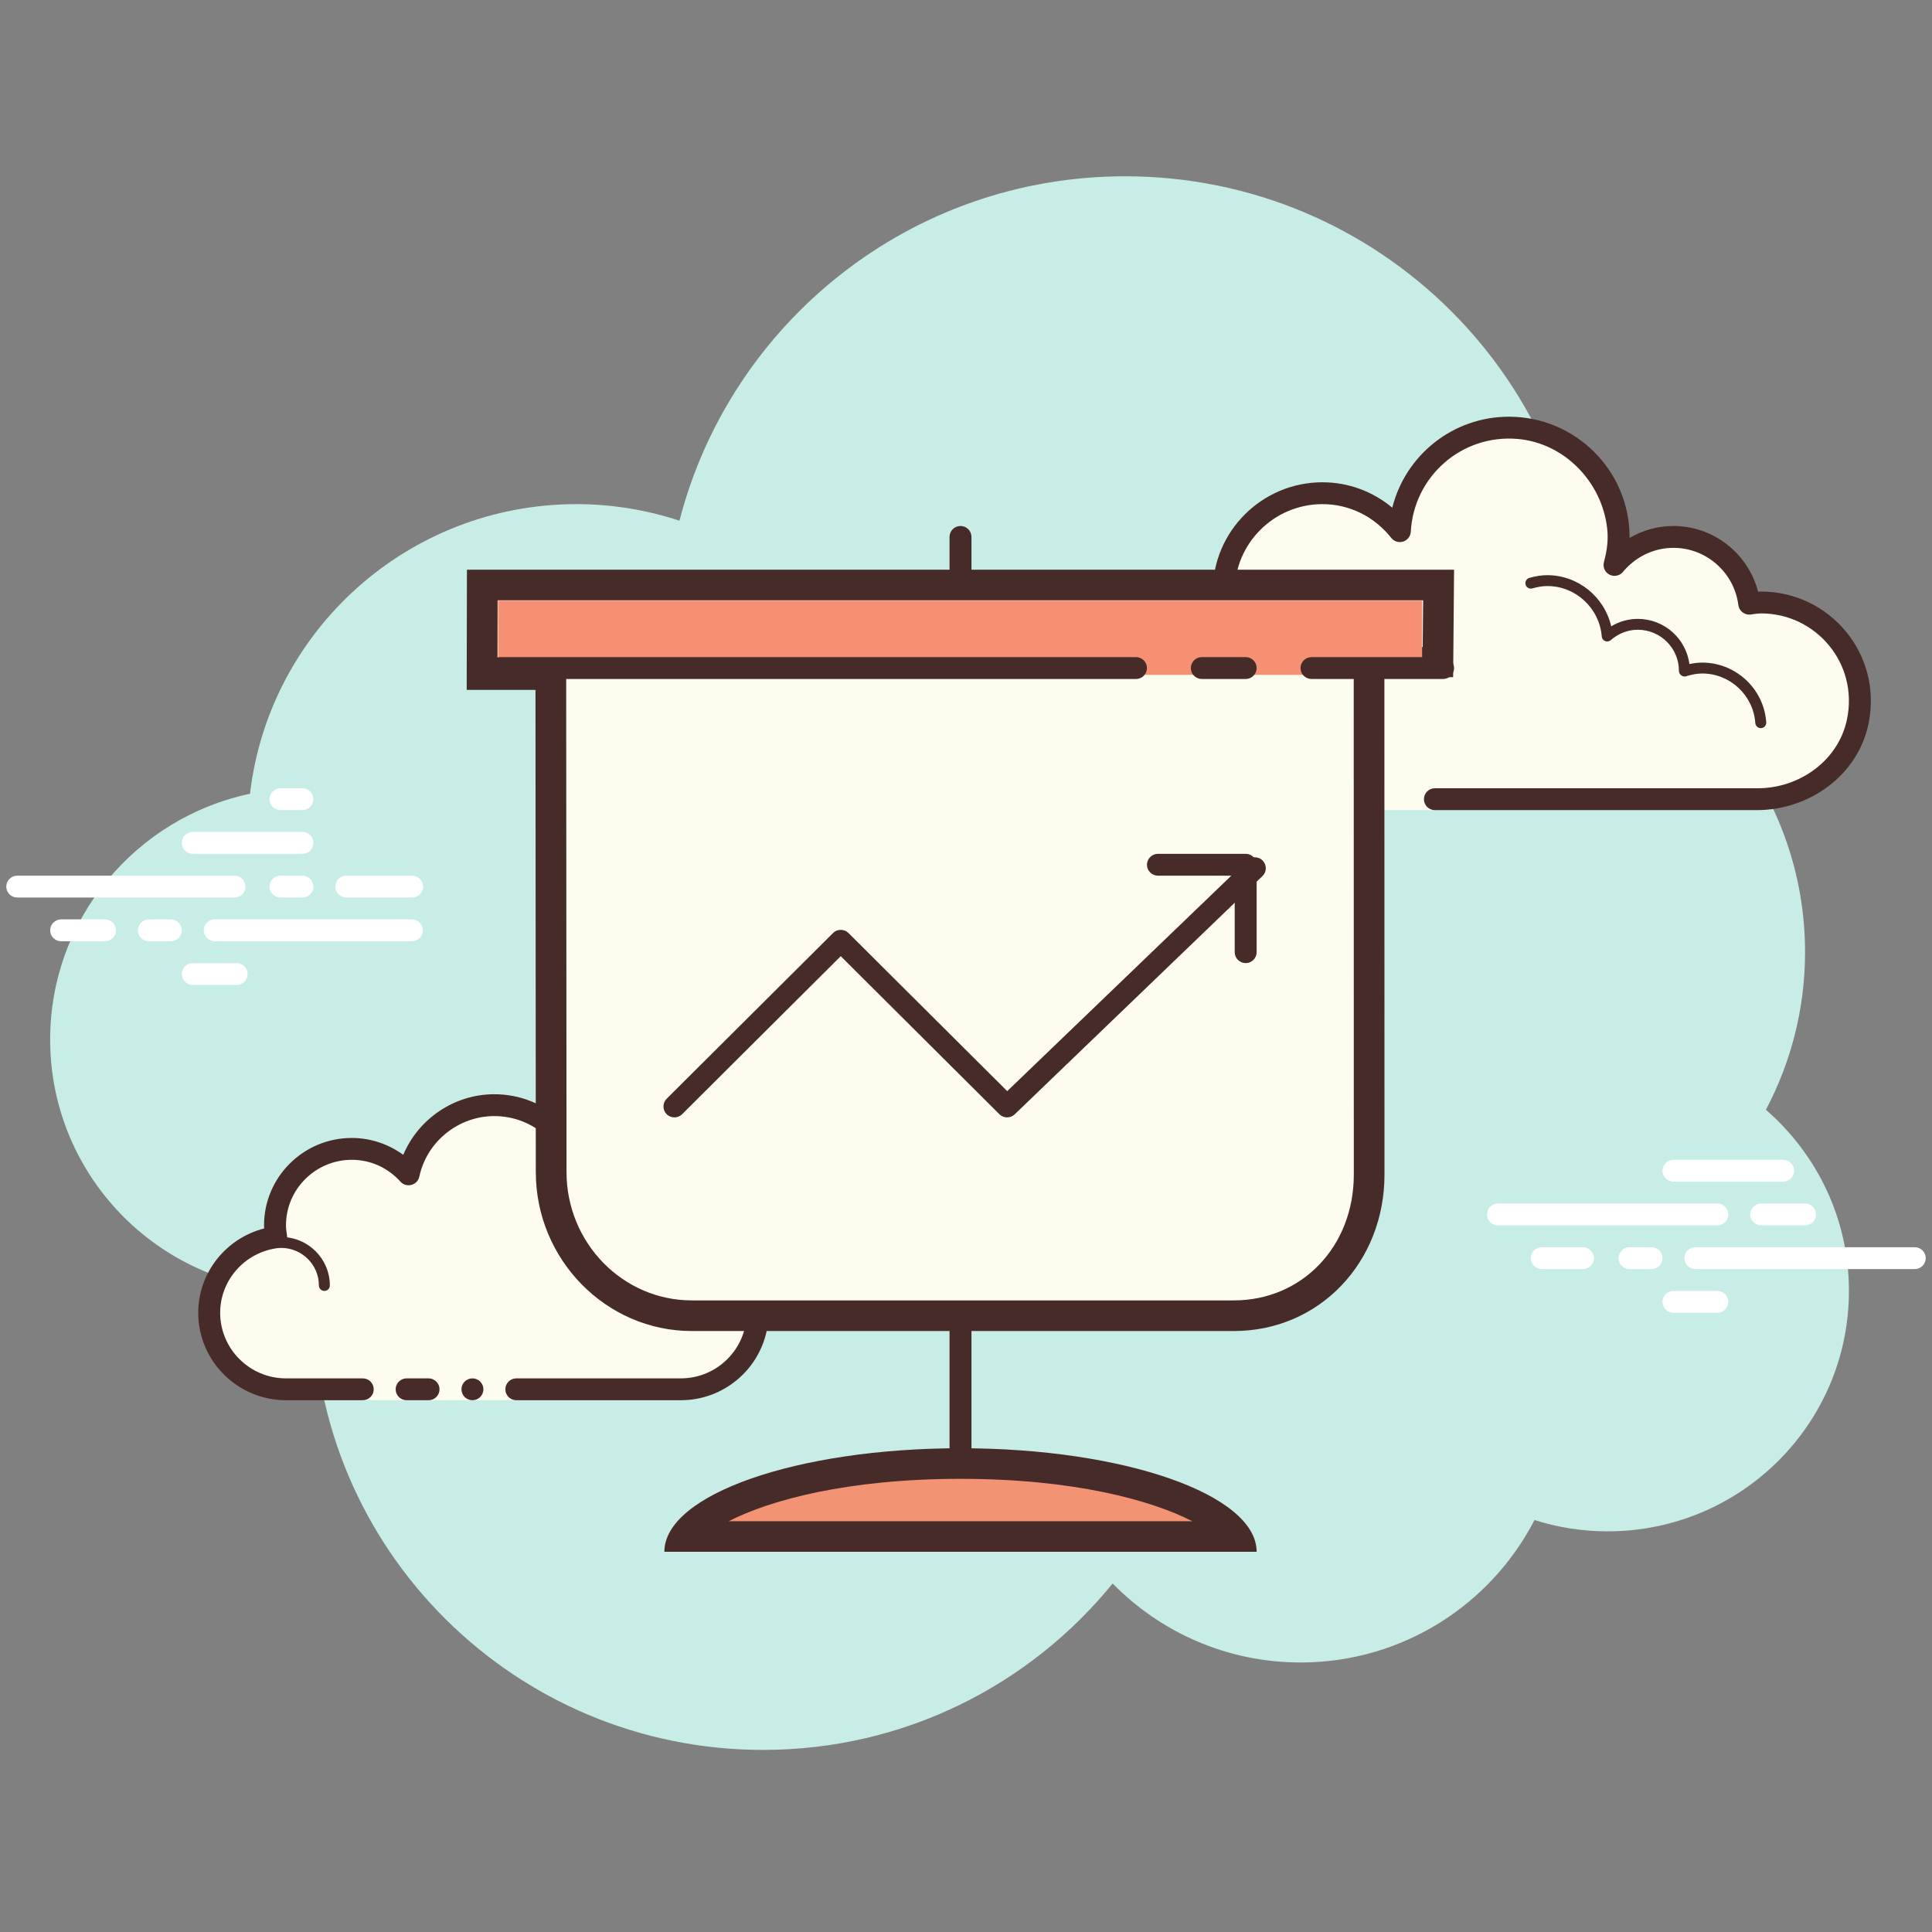
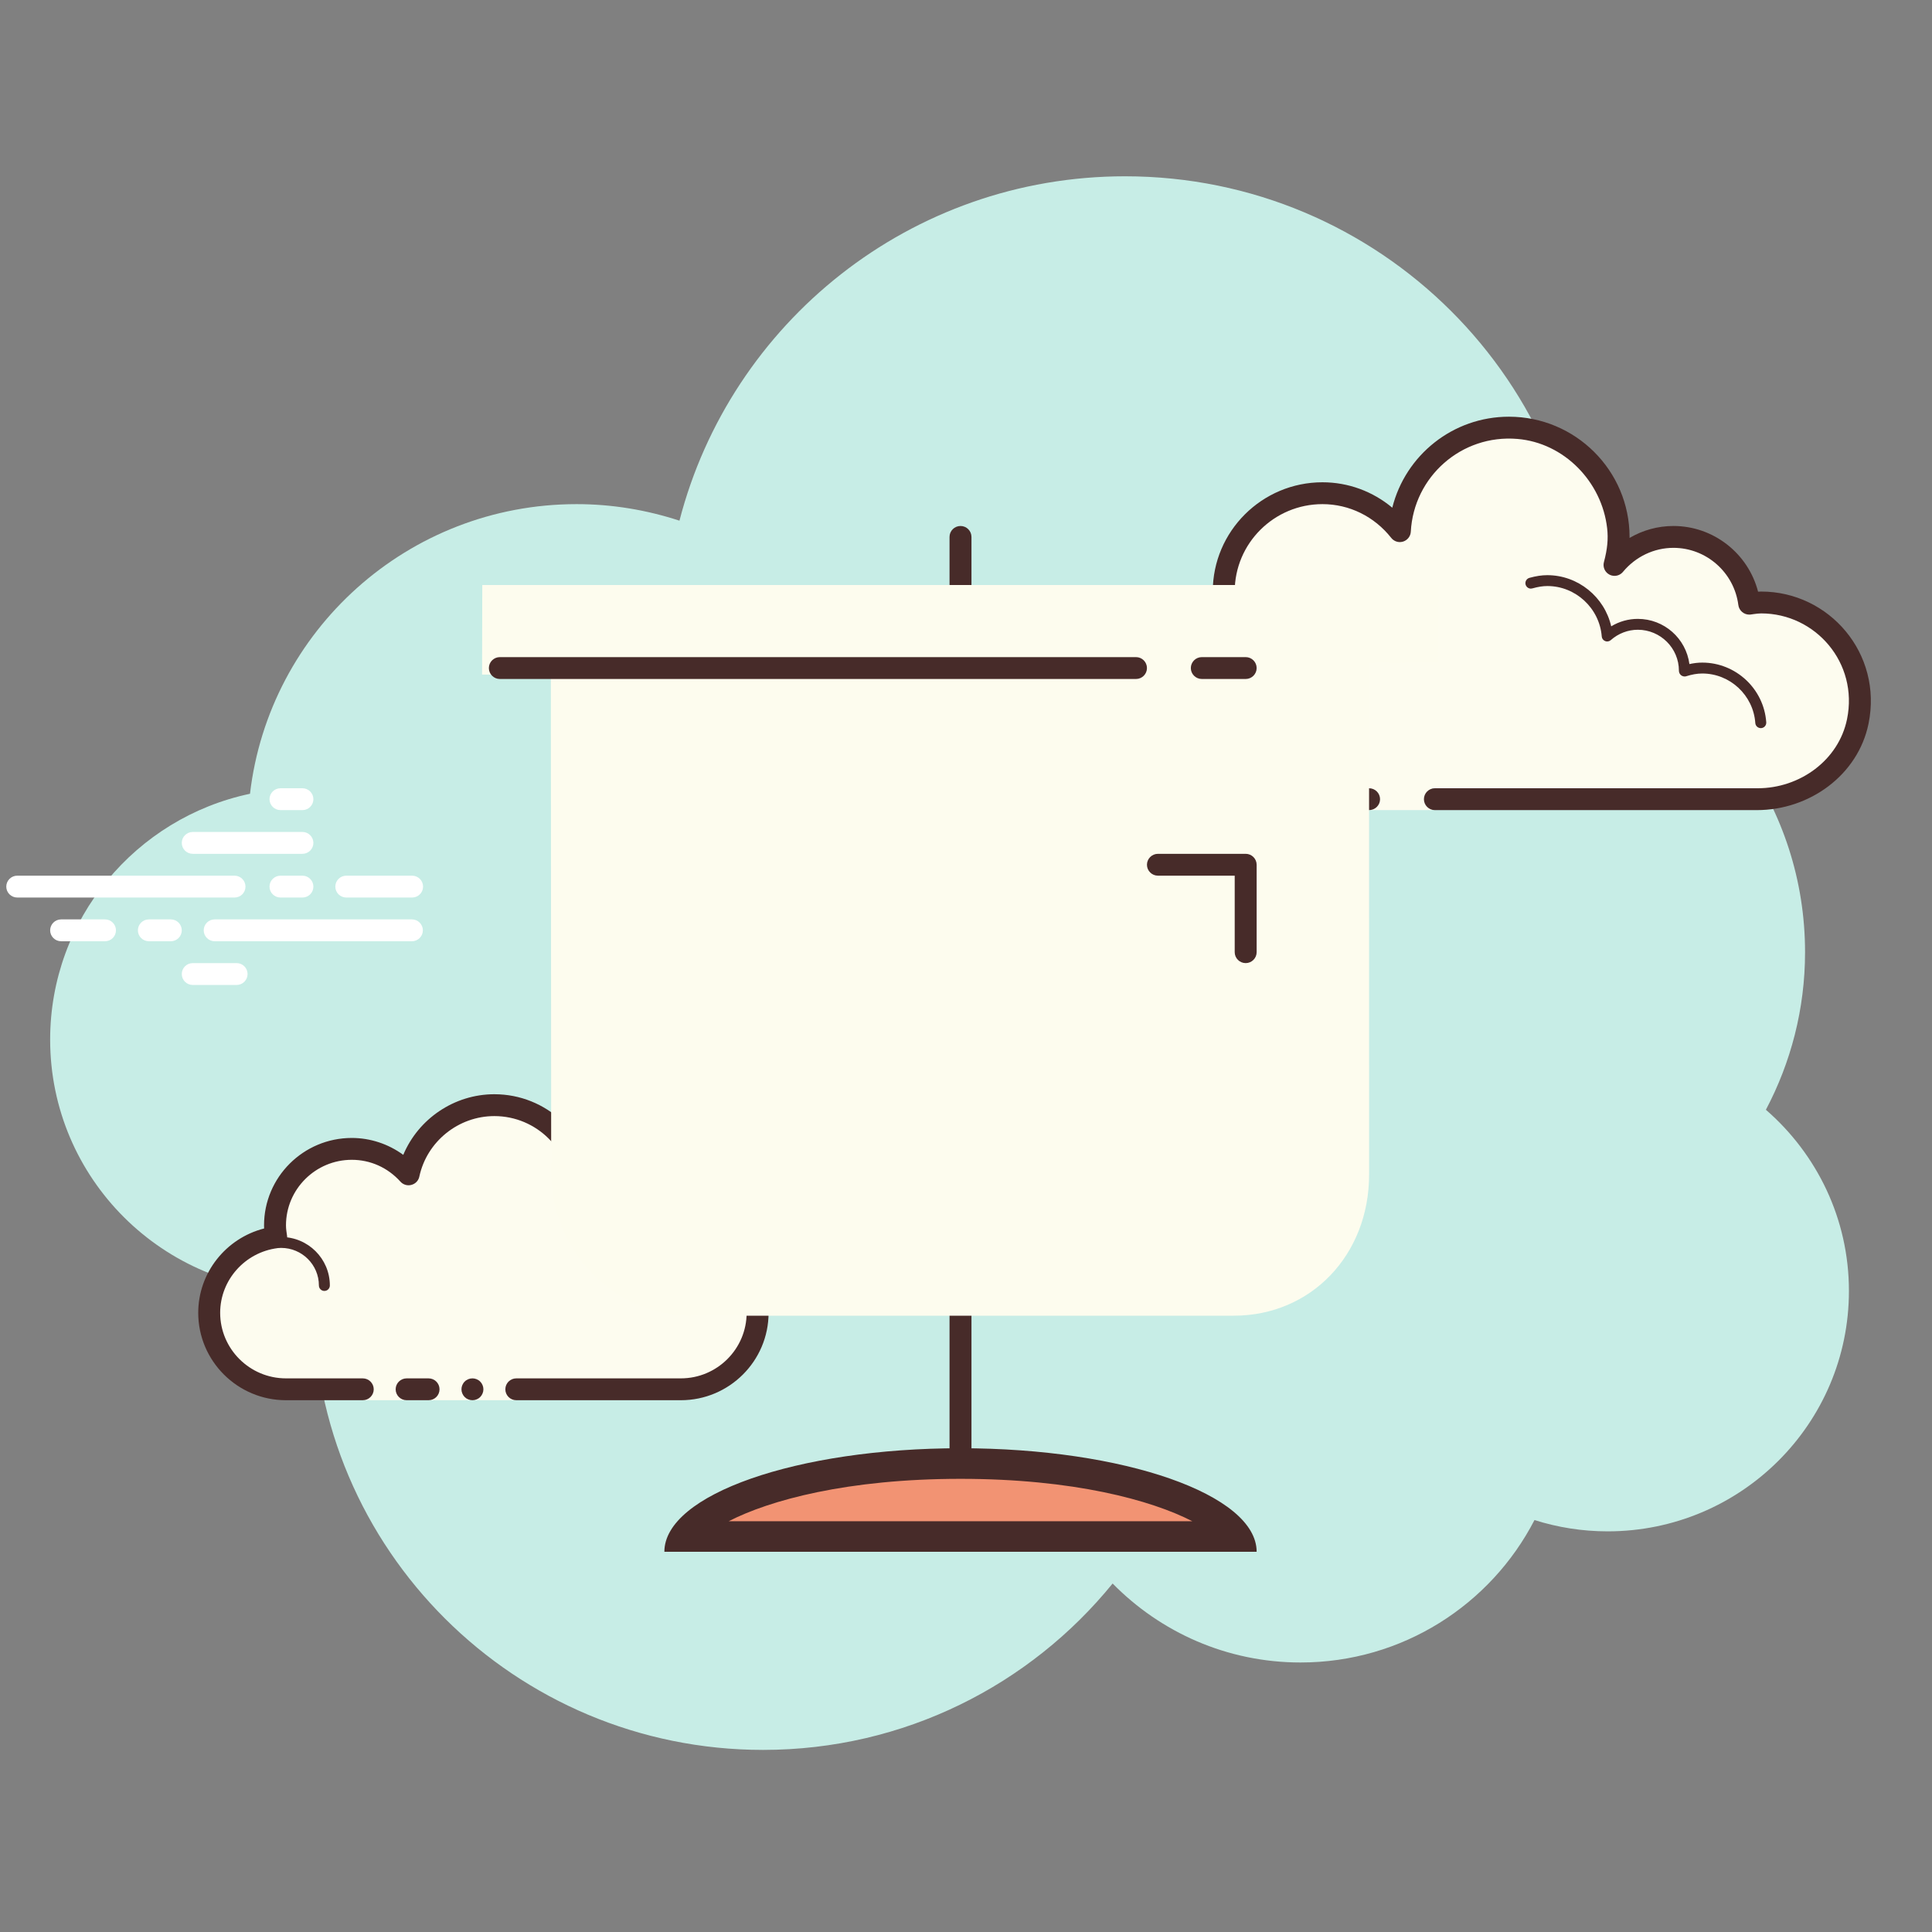
<svg xmlns="http://www.w3.org/2000/svg" width="187.5pt" height="187.5pt" viewBox="0 0 187.5 187.5" version="1.2">
  <rect x="0" y="0" width="187.5" height="187.5" fill="#808080" stroke="none" />
  <defs>
    <clipPath id="clip1">
      <path d="M 4 17.109 L 180 17.109 L 180 169.828 L 4 169.828 Z M 4 17.109 " />
    </clipPath>
  </defs>
  <g id="surface1">
    <g clip-path="url(#clip1)" clip-rule="nonzero">
      <path style=" stroke:none;fill-rule:nonzero;fill:rgb(78.04%,92.94%,90.199%);fill-opacity:1;" d="M 171.379 107.703 C 173.797 103.129 175.18 97.934 175.18 92.41 C 175.18 78.363 166.328 66.41 153.891 61.699 C 153.891 61.684 153.891 61.668 153.891 61.652 C 153.891 37.051 133.875 17.109 109.184 17.109 C 88.355 17.109 70.906 31.324 65.941 50.531 C 62.797 49.504 59.449 48.926 55.961 48.926 C 39.586 48.926 26.109 61.215 24.262 77.035 C 13.184 79.371 4.867 89.16 4.867 100.895 C 4.867 114.363 15.828 125.285 29.352 125.285 C 29.727 125.285 30.102 125.262 30.469 125.238 C 30.461 125.609 30.414 125.973 30.414 126.348 C 30.414 150.359 49.953 169.828 74.059 169.828 C 87.762 169.828 99.977 163.523 107.98 153.68 C 112.617 158.398 119.062 161.344 126.215 161.344 C 136.113 161.344 144.684 155.723 148.922 147.52 C 151.164 148.23 153.543 148.617 156.02 148.617 C 168.953 148.617 179.438 138.172 179.438 125.285 C 179.438 118.262 176.309 111.98 171.379 107.703 Z M 171.379 107.703 " />
    </g>
    <path style=" stroke:none;fill-rule:nonzero;fill:rgb(99.219%,98.819%,93.729%);fill-opacity:1;" d="M 132.602 76.5 L 120.359 76.5 C 115.07 78.09 110.781 73.816 110.781 68.547 C 110.781 63.598 114.574 59.574 119.414 59.098 C 119.367 58.711 119.297 58.336 119.297 57.941 C 119.297 52.668 123.586 48.395 128.875 48.395 C 131.938 48.395 134.633 49.852 136.387 52.078 C 136.684 46.488 141.285 42.031 146.973 42.031 C 152.852 42.031 157.617 46.781 157.617 52.637 C 157.617 53.582 157.453 54.484 157.219 55.355 C 158.586 53.707 160.625 52.637 162.938 52.637 C 166.73 52.637 169.824 55.469 170.293 59.117 C 170.68 59.07 171.059 59 171.453 59 C 176.746 59 181.035 63.273 181.035 68.547 C 181.035 73.816 176.746 78.09 171.453 76.5 L 138.988 76.5 L 138.988 78.621 L 132.602 78.621 Z M 132.602 76.5 " />
    <path style=" stroke:none;fill-rule:nonzero;fill:rgb(27.84%,16.859%,16.08%);fill-opacity:1;" d="M 146.441 40.441 C 152.898 40.441 158.148 45.676 158.148 52.109 C 158.148 52.141 158.148 52.172 158.148 52.207 C 159.43 51.453 160.895 51.047 162.406 51.047 C 166.305 51.047 169.668 53.723 170.621 57.422 C 170.719 57.414 170.82 57.41 170.922 57.41 C 177.52 57.41 182.734 63.422 181.34 70.238 C 180.316 75.223 175.613 78.621 170.504 78.621 L 139.254 78.621 C 138.668 78.621 138.191 78.145 138.191 77.562 C 138.191 76.977 138.668 76.5 139.254 76.5 L 170.59 76.5 C 174.676 76.5 178.438 73.781 179.254 69.793 C 180.375 64.34 176.199 59.531 170.922 59.531 C 170.672 59.531 170.434 59.566 170.191 59.598 L 169.891 59.641 C 169.848 59.645 169.805 59.648 169.762 59.648 C 169.238 59.648 168.777 59.254 168.707 58.723 C 168.301 55.555 165.594 53.168 162.406 53.168 C 160.523 53.168 158.738 54.02 157.508 55.5 C 157.301 55.75 156.996 55.887 156.688 55.887 C 156.52 55.887 156.355 55.848 156.203 55.77 C 155.758 55.543 155.531 55.035 155.66 54.555 C 156 53.281 156.09 52.285 155.973 51.266 C 155.461 46.758 151.805 42.977 147.262 42.598 C 141.832 42.141 137.203 46.262 136.918 51.602 C 136.895 52.043 136.598 52.422 136.176 52.559 C 136.07 52.59 135.961 52.609 135.852 52.609 C 135.531 52.609 135.223 52.461 135.016 52.199 C 133.375 50.121 130.945 48.926 128.344 48.926 C 123.648 48.926 119.828 52.73 119.828 57.41 C 119.828 57.66 119.867 57.898 119.898 58.137 L 119.938 58.438 C 119.973 58.723 119.891 59.004 119.711 59.227 C 119.531 59.449 119.27 59.594 118.988 59.621 C 113.98 60.117 110.383 64.773 111.527 69.941 C 112.398 73.871 116.156 76.5 120.199 76.5 L 132.867 76.5 C 133.457 76.5 133.934 76.977 133.934 77.562 C 133.934 78.145 133.457 78.621 132.867 78.621 L 120.227 78.621 C 114.977 78.621 110.203 75.008 109.336 69.844 C 108.355 63.984 112.199 58.773 117.707 57.668 C 117.703 57.586 117.699 57.496 117.699 57.41 C 117.699 51.562 122.477 46.805 128.344 46.805 C 130.848 46.805 133.227 47.688 135.121 49.273 C 136.395 44.176 141 40.441 146.441 40.441 Z M 146.441 40.441 " />
    <path style=" stroke:none;fill-rule:nonzero;fill:rgb(27.84%,16.859%,16.08%);fill-opacity:1;" d="M 150.164 55.82 C 153.152 55.82 155.719 57.938 156.367 60.785 C 157.148 60.312 158.039 60.062 158.949 60.062 C 161.508 60.062 163.629 61.965 163.957 64.449 C 164.391 64.352 164.801 64.305 165.203 64.305 C 168.457 64.305 171.188 66.848 171.414 70.098 C 171.434 70.391 171.215 70.645 170.922 70.664 C 170.906 70.664 170.895 70.664 170.883 70.664 C 170.605 70.664 170.371 70.449 170.352 70.172 C 170.164 67.477 167.902 65.363 165.203 65.363 C 164.715 65.363 164.203 65.453 163.633 65.633 C 163.586 65.648 163.535 65.652 163.488 65.652 C 163.371 65.652 163.254 65.609 163.156 65.539 C 163.02 65.438 162.938 65.266 162.938 65.094 C 162.938 62.902 161.148 61.117 158.949 61.117 C 157.996 61.117 157.062 61.473 156.328 62.121 C 156.227 62.207 156.102 62.254 155.977 62.254 C 155.906 62.254 155.84 62.242 155.777 62.215 C 155.59 62.141 155.461 61.965 155.449 61.766 C 155.23 59.023 152.914 56.875 150.172 56.875 C 149.727 56.875 149.266 56.949 148.719 57.102 C 148.668 57.117 148.617 57.125 148.57 57.125 C 148.336 57.125 148.129 56.969 148.059 56.738 C 147.98 56.457 148.145 56.164 148.426 56.082 C 149.066 55.906 149.621 55.82 150.164 55.82 Z M 120.609 59 C 123.434 59 125.949 60.902 126.73 63.629 C 126.809 63.91 126.645 64.203 126.363 64.285 C 126.312 64.301 126.266 64.305 126.219 64.305 C 125.984 64.305 125.773 64.152 125.707 63.922 C 125.059 61.648 122.961 60.062 120.613 60.062 C 120.363 60.062 120.121 60.094 119.883 60.125 C 119.859 60.129 119.836 60.133 119.809 60.133 C 119.551 60.133 119.324 59.938 119.285 59.672 C 119.246 59.379 119.449 59.113 119.742 59.074 C 120.023 59.035 120.316 59 120.609 59 Z M 120.609 59 " />
    <path style=" stroke:none;fill-rule:nonzero;fill:rgb(100%,100%,100%);fill-opacity:1;" d="M 22.762 87.105 L 1.676 87.105 C 1.086 87.105 0.609 86.629 0.609 86.047 C 0.609 85.461 1.086 84.984 1.676 84.984 L 22.762 84.984 C 23.348 84.984 23.824 85.461 23.824 86.047 C 23.824 86.629 23.352 87.105 22.762 87.105 Z M 29.352 87.105 L 27.223 87.105 C 26.633 87.105 26.156 86.629 26.156 86.047 C 26.156 85.461 26.633 84.984 27.223 84.984 L 29.352 84.984 C 29.938 84.984 30.414 85.461 30.414 86.047 C 30.414 86.629 29.941 87.105 29.352 87.105 Z M 39.977 91.348 L 20.836 91.348 C 20.246 91.348 19.77 90.871 19.77 90.289 C 19.77 89.703 20.246 89.227 20.836 89.227 L 39.977 89.227 C 40.562 89.227 41.039 89.703 41.039 90.289 C 41.039 90.871 40.562 91.348 39.977 91.348 Z M 16.578 91.348 L 14.449 91.348 C 13.859 91.348 13.383 90.871 13.383 90.289 C 13.383 89.703 13.859 89.227 14.449 89.227 L 16.578 89.227 C 17.164 89.227 17.641 89.703 17.641 90.289 C 17.641 90.871 17.168 91.348 16.578 91.348 Z M 10.191 91.348 L 5.934 91.348 C 5.344 91.348 4.867 90.871 4.867 90.289 C 4.867 89.703 5.344 89.227 5.934 89.227 L 10.191 89.227 C 10.777 89.227 11.254 89.703 11.254 90.289 C 11.254 90.871 10.781 91.348 10.191 91.348 Z M 22.965 95.59 L 18.707 95.59 C 18.117 95.59 17.641 95.113 17.641 94.531 C 17.641 93.945 18.117 93.469 18.707 93.469 L 22.965 93.469 C 23.551 93.469 24.027 93.945 24.027 94.531 C 24.027 95.113 23.551 95.59 22.965 95.59 Z M 29.352 76.5 C 28.973 76.5 27.598 76.5 27.223 76.5 C 26.633 76.5 26.156 76.977 26.156 77.562 C 26.156 78.145 26.633 78.621 27.223 78.621 C 27.598 78.621 28.973 78.621 29.352 78.621 C 29.938 78.621 30.414 78.145 30.414 77.562 C 30.414 76.977 29.938 76.5 29.352 76.5 Z M 29.352 80.742 C 28.973 80.742 19.082 80.742 18.707 80.742 C 18.117 80.742 17.641 81.219 17.641 81.805 C 17.641 82.387 18.117 82.863 18.707 82.863 C 19.082 82.863 28.973 82.863 29.352 82.863 C 29.938 82.863 30.414 82.387 30.414 81.805 C 30.414 81.219 29.938 80.742 29.352 80.742 Z M 39.996 84.984 C 39.617 84.984 33.984 84.984 33.609 84.984 C 33.02 84.984 32.543 85.461 32.543 86.047 C 32.543 86.629 33.02 87.105 33.609 87.105 C 33.984 87.105 39.617 87.105 39.996 87.105 C 40.582 87.105 41.059 86.629 41.059 86.047 C 41.059 85.461 40.582 84.984 39.996 84.984 Z M 39.996 84.984 " />
-     <path style=" stroke:none;fill-rule:nonzero;fill:rgb(100%,100%,100%);fill-opacity:1;" d="M 166.664 118.922 L 145.375 118.922 C 144.789 118.922 144.312 118.445 144.312 117.863 C 144.312 117.277 144.789 116.801 145.375 116.801 L 166.664 116.801 C 167.254 116.801 167.73 117.277 167.73 117.863 C 167.73 118.445 167.254 118.922 166.664 118.922 Z M 175.18 118.922 L 170.922 118.922 C 170.336 118.922 169.859 118.445 169.859 117.863 C 169.859 117.277 170.336 116.801 170.922 116.801 L 175.18 116.801 C 175.77 116.801 176.246 117.277 176.246 117.863 C 176.246 118.445 175.77 118.922 175.18 118.922 Z M 185.824 123.164 L 164.535 123.164 C 163.949 123.164 163.473 122.688 163.473 122.105 C 163.473 121.52 163.949 121.043 164.535 121.043 L 185.824 121.043 C 186.414 121.043 186.891 121.52 186.891 122.105 C 186.891 122.688 186.414 123.164 185.824 123.164 Z M 160.277 123.164 L 158.148 123.164 C 157.562 123.164 157.086 122.688 157.086 122.105 C 157.086 121.52 157.562 121.043 158.148 121.043 L 160.277 121.043 C 160.867 121.043 161.344 121.52 161.344 122.105 C 161.344 122.688 160.867 123.164 160.277 123.164 Z M 153.625 123.164 L 149.633 123.164 C 149.047 123.164 148.57 122.688 148.57 122.105 C 148.57 121.52 149.047 121.043 149.633 121.043 L 153.625 121.043 C 154.215 121.043 154.691 121.52 154.691 122.105 C 154.691 122.688 154.215 123.164 153.625 123.164 Z M 173.051 114.68 L 162.406 114.68 C 161.82 114.68 161.344 114.203 161.344 113.621 C 161.344 113.035 161.82 112.559 162.406 112.559 L 173.051 112.559 C 173.641 112.559 174.117 113.035 174.117 113.621 C 174.117 114.203 173.641 114.68 173.051 114.68 Z M 166.664 127.406 L 162.406 127.406 C 161.82 127.406 161.344 126.93 161.344 126.348 C 161.344 125.762 161.82 125.285 162.406 125.285 L 166.664 125.285 C 167.254 125.285 167.73 125.762 167.73 126.348 C 167.73 126.93 167.254 127.406 166.664 127.406 Z M 166.664 127.406 " />
    <path style=" stroke:none;fill-rule:nonzero;fill:rgb(99.219%,98.819%,93.729%);fill-opacity:1;" d="M 35.207 134.832 C 35.207 134.832 31.867 134.832 27.754 134.832 C 23.641 134.832 20.305 131.508 20.305 127.406 C 20.305 123.629 23.145 120.547 26.805 120.078 C 26.746 119.699 26.691 119.32 26.691 118.922 C 26.691 114.82 30.027 111.5 34.141 111.5 C 36.336 111.5 38.293 112.465 39.656 113.969 C 40.473 110.133 43.883 107.258 47.977 107.258 C 52.68 107.258 56.492 111.055 56.492 115.742 C 56.492 116.145 56.43 116.535 56.375 116.926 C 57.285 116.195 58.43 115.742 59.688 115.742 C 62.301 115.742 64.469 117.621 64.914 120.098 C 65.297 120.039 65.676 119.984 66.074 119.984 C 70.188 119.984 73.523 123.305 73.523 127.406 C 73.523 131.508 70.188 134.832 66.074 134.832 C 61.961 134.832 50.105 134.832 50.105 134.832 L 50.105 135.891 L 35.207 135.891 Z M 35.207 134.832 " />
    <path style=" stroke:none;fill-rule:nonzero;fill:rgb(27.84%,16.859%,16.08%);fill-opacity:1;" d="M 31.48 125.285 C 31.773 125.285 32.012 125.047 32.012 124.754 C 32.012 122.16 29.895 120.051 27.289 120.051 C 27.219 120.07 25.723 120.047 24.641 120.34 C 24.359 120.414 24.191 120.707 24.266 120.988 C 24.344 121.273 24.637 121.441 24.918 121.363 C 25.863 121.105 27.262 121.105 27.289 121.109 C 29.305 121.109 30.949 122.746 30.949 124.754 C 30.949 125.047 31.188 125.285 31.48 125.285 Z M 45.852 133.77 C 45.707 133.77 45.574 133.797 45.441 133.852 C 45.312 133.906 45.195 133.98 45.098 134.082 C 44.996 134.18 44.922 134.293 44.867 134.426 C 44.812 134.555 44.785 134.691 44.785 134.832 C 44.785 134.973 44.812 135.105 44.867 135.234 C 44.922 135.367 44.996 135.48 45.098 135.582 C 45.195 135.68 45.312 135.758 45.441 135.809 C 45.574 135.863 45.707 135.891 45.852 135.891 C 45.992 135.891 46.125 135.863 46.258 135.809 C 46.387 135.758 46.504 135.68 46.602 135.582 C 46.703 135.48 46.777 135.367 46.832 135.234 C 46.887 135.105 46.914 134.973 46.914 134.832 C 46.914 134.691 46.887 134.555 46.832 134.426 C 46.777 134.293 46.703 134.18 46.602 134.082 C 46.504 133.98 46.387 133.906 46.258 133.852 C 46.125 133.797 45.992 133.77 45.852 133.77 Z M 45.852 133.77 " />
    <path style=" stroke:none;fill-rule:nonzero;fill:rgb(27.84%,16.859%,16.08%);fill-opacity:1;" d="M 27.754 135.891 L 35.207 135.891 C 35.793 135.891 36.27 135.414 36.27 134.832 C 36.27 134.246 35.793 133.77 35.207 133.77 L 27.754 133.77 C 24.234 133.77 21.367 130.914 21.367 127.406 C 21.367 124.234 23.762 121.535 26.941 121.129 C 27.227 121.094 27.484 120.945 27.656 120.715 C 27.828 120.484 27.902 120.195 27.855 119.914 C 27.809 119.59 27.754 119.262 27.754 118.922 C 27.754 115.414 30.621 112.559 34.141 112.559 C 35.949 112.559 37.629 113.312 38.863 114.68 C 39.129 114.977 39.547 115.102 39.93 114.992 C 40.316 114.891 40.613 114.582 40.695 114.191 C 41.422 110.789 44.484 108.316 47.977 108.316 C 52.086 108.316 55.43 111.648 55.43 115.742 C 55.43 116.043 55.387 116.336 55.344 116.629 C 55.281 117.059 55.477 117.555 55.859 117.773 C 56.238 117.988 56.699 118.023 57.043 117.75 C 57.816 117.129 58.73 116.801 59.688 116.801 C 61.742 116.801 63.504 118.266 63.867 120.289 C 63.969 120.855 64.496 121.234 65.078 121.148 C 65.406 121.098 65.734 121.043 66.074 121.043 C 69.594 121.043 72.461 123.898 72.461 127.406 C 72.461 130.914 69.594 133.77 66.074 133.77 L 50.105 133.77 C 49.52 133.77 49.043 134.246 49.043 134.832 C 49.043 135.414 49.52 135.891 50.105 135.891 L 66.074 135.891 C 70.77 135.891 74.59 132.086 74.59 127.406 C 74.59 122.727 70.77 118.922 66.074 118.922 C 65.949 118.922 65.828 118.926 65.703 118.934 C 64.824 116.418 62.434 114.68 59.688 114.68 C 58.945 114.68 58.219 114.809 57.535 115.062 C 57.184 110.113 53.031 106.195 47.977 106.195 C 44.082 106.195 40.602 108.586 39.137 112.078 C 37.691 111.023 35.941 110.438 34.141 110.438 C 29.445 110.438 25.625 114.242 25.625 118.922 C 25.625 119.023 25.629 119.125 25.633 119.223 C 21.922 120.172 19.238 123.523 19.238 127.406 C 19.238 132.086 23.059 135.891 27.754 135.891 Z M 27.754 135.891 " />
    <path style=" stroke:none;fill-rule:nonzero;fill:rgb(27.84%,16.859%,16.08%);fill-opacity:1;" d="M 39.465 133.77 C 39.801 133.77 41.254 133.77 41.594 133.77 C 42.18 133.77 42.656 134.246 42.656 134.832 C 42.656 135.414 42.18 135.891 41.594 135.891 C 41.254 135.891 39.801 135.891 39.465 135.891 C 38.875 135.891 38.398 135.414 38.398 134.832 C 38.398 134.246 38.875 133.77 39.465 133.77 Z M 39.465 133.77 " />
    <path style=" stroke:none;fill-rule:nonzero;fill:rgb(27.84%,16.859%,16.08%);fill-opacity:1;" d="M 93.219 142.254 C 92.629 142.254 92.152 141.777 92.152 141.195 L 92.152 52.109 C 92.152 51.523 92.629 51.047 93.219 51.047 C 93.805 51.047 94.281 51.523 94.281 52.109 L 94.281 141.195 C 94.281 141.777 93.805 142.254 93.219 142.254 Z M 93.219 142.254 " />
    <path style=" stroke:none;fill-rule:nonzero;fill:rgb(99.219%,98.819%,93.329%);fill-opacity:1;" d="M 67.137 127.688 C 59.613 127.688 53.492 121.438 53.492 113.746 L 53.461 65.469 L 46.785 65.469 L 46.805 56.773 L 139.613 56.773 L 139.551 64.25 L 132.867 64.34 L 132.871 113.996 C 132.871 121.801 127.227 127.688 119.738 127.688 Z M 67.137 127.688 " />
-     <path style=" stroke:none;fill-rule:nonzero;fill:rgb(27.84%,16.859%,16.08%);fill-opacity:1;" d="M 138.113 58.258 L 138.074 62.789 L 134.32 62.836 L 131.379 62.875 L 131.379 65.805 L 131.387 113.996 C 131.387 120.957 126.379 126.203 119.742 126.203 L 67.137 126.203 C 60.434 126.203 54.98 120.613 54.98 113.742 L 54.949 66.949 L 54.949 63.984 L 48.281 63.984 L 48.293 58.258 L 138.113 58.258 M 141.117 55.289 L 45.316 55.289 L 45.293 66.957 L 51.969 66.957 L 52 113.746 C 52 122.23 58.812 129.176 67.137 129.176 L 119.738 129.176 C 128.066 129.176 134.363 122.484 134.363 114 L 134.355 65.809 L 141.027 65.719 Z M 141.117 55.289 " />
-     <path style=" stroke:none;fill-rule:nonzero;fill:rgb(96.078%,56.859%,44.71%);fill-opacity:1;" d="M 48.336 58.293 L 138.016 58.293 L 138.016 65.496 L 48.336 65.496 Z M 48.336 58.293 " />
    <path style=" stroke:none;fill-rule:nonzero;fill:rgb(94.899%,57.649%,45.099%);fill-opacity:1;" d="M 66.469 149.117 C 68.855 145.527 79.516 142.035 93.219 142.035 C 106.922 142.035 117.582 145.527 119.965 149.117 Z M 66.469 149.117 " />
    <path style=" stroke:none;fill-rule:nonzero;fill:rgb(27.84%,16.859%,16.08%);fill-opacity:1;" d="M 93.219 143.52 C 104.203 143.52 111.75 145.594 115.711 147.633 L 70.723 147.633 C 74.688 145.594 82.234 143.52 93.219 143.52 M 93.219 140.551 C 77.344 140.551 64.477 145.051 64.477 150.602 L 121.957 150.602 C 121.957 145.051 109.09 140.551 93.219 140.551 Z M 93.219 140.551 " />
    <path style=" stroke:none;fill-rule:nonzero;fill:rgb(27.84%,16.859%,16.08%);fill-opacity:1;" d="M 110.25 65.895 L 48.512 65.895 C 47.922 65.895 47.445 65.418 47.445 64.836 C 47.445 64.25 47.922 63.773 48.512 63.773 L 110.25 63.773 C 110.836 63.773 111.312 64.25 111.312 64.836 C 111.312 65.418 110.836 65.895 110.25 65.895 Z M 110.25 65.895 " />
-     <path style=" stroke:none;fill-rule:nonzero;fill:rgb(27.84%,16.859%,16.08%);fill-opacity:1;" d="M 140.055 65.895 L 127.281 65.895 C 126.691 65.895 126.215 65.418 126.215 64.836 C 126.215 64.25 126.691 63.773 127.281 63.773 L 140.055 63.773 C 140.641 63.773 141.117 64.25 141.117 64.836 C 141.117 65.418 140.641 65.895 140.055 65.895 Z M 140.055 65.895 " />
    <path style=" stroke:none;fill-rule:nonzero;fill:rgb(27.84%,16.859%,16.08%);fill-opacity:1;" d="M 120.895 65.895 L 116.637 65.895 C 116.047 65.895 115.57 65.418 115.57 64.836 C 115.57 64.25 116.047 63.773 116.637 63.773 L 120.895 63.773 C 121.48 63.773 121.957 64.25 121.957 64.836 C 121.957 65.418 121.48 65.895 120.895 65.895 Z M 120.895 65.895 " />
-     <path style=" stroke:none;fill-rule:nonzero;fill:rgb(27.84%,16.859%,16.08%);fill-opacity:1;" d="M 65.453 108.441 C 65.18 108.441 64.906 108.34 64.699 108.133 C 64.285 107.719 64.285 107.047 64.699 106.633 L 80.844 90.551 C 81.258 90.137 81.934 90.137 82.348 90.551 L 97.75 105.895 L 121.043 83.5 C 121.469 83.094 122.141 83.102 122.547 83.523 C 122.957 83.949 122.945 84.621 122.52 85.023 L 98.477 108.145 C 98.059 108.547 97.395 108.539 96.984 108.129 L 81.594 92.797 L 66.203 108.129 C 65.996 108.34 65.723 108.441 65.453 108.441 Z M 65.453 108.441 " />
    <path style=" stroke:none;fill-rule:nonzero;fill:rgb(27.84%,16.859%,16.08%);fill-opacity:1;" d="M 120.895 93.469 C 120.305 93.469 119.828 92.992 119.828 92.41 L 119.828 84.984 L 112.379 84.984 C 111.789 84.984 111.312 84.508 111.312 83.926 C 111.312 83.34 111.789 82.863 112.379 82.863 L 120.895 82.863 C 121.48 82.863 121.957 83.34 121.957 83.926 L 121.957 92.41 C 121.957 92.992 121.48 93.469 120.895 93.469 Z M 120.895 93.469 " />
  </g>
</svg>